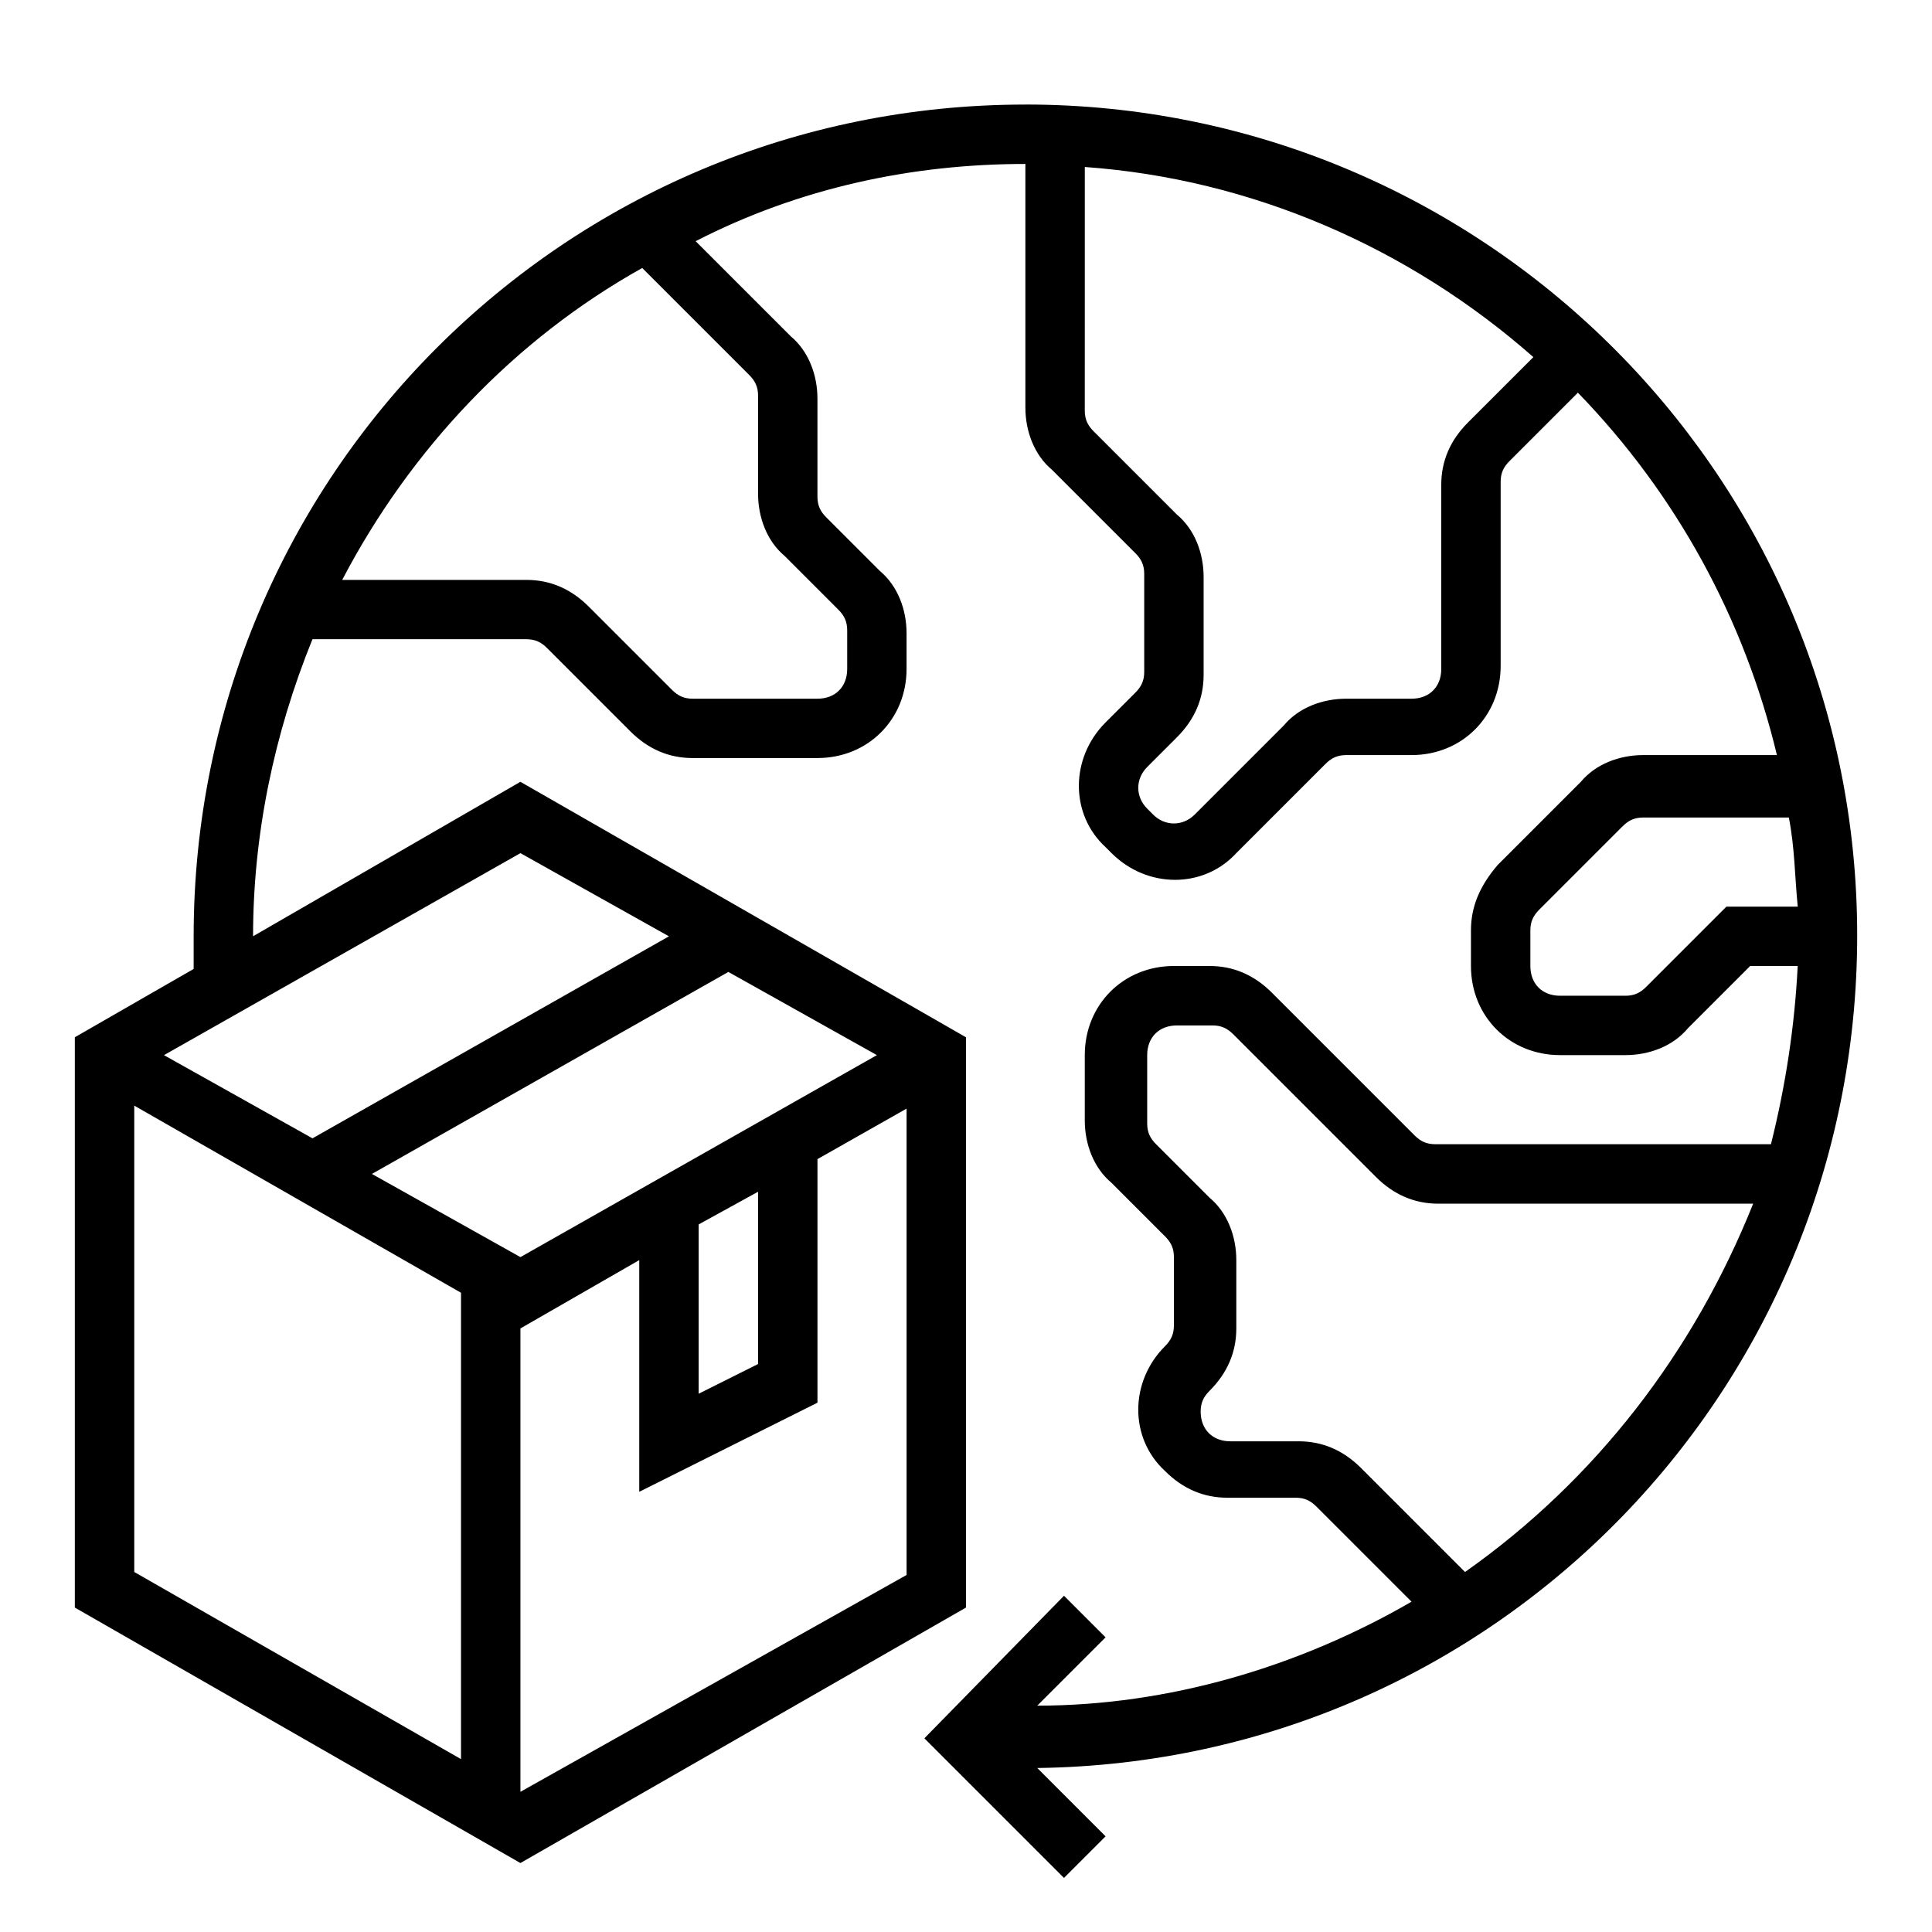
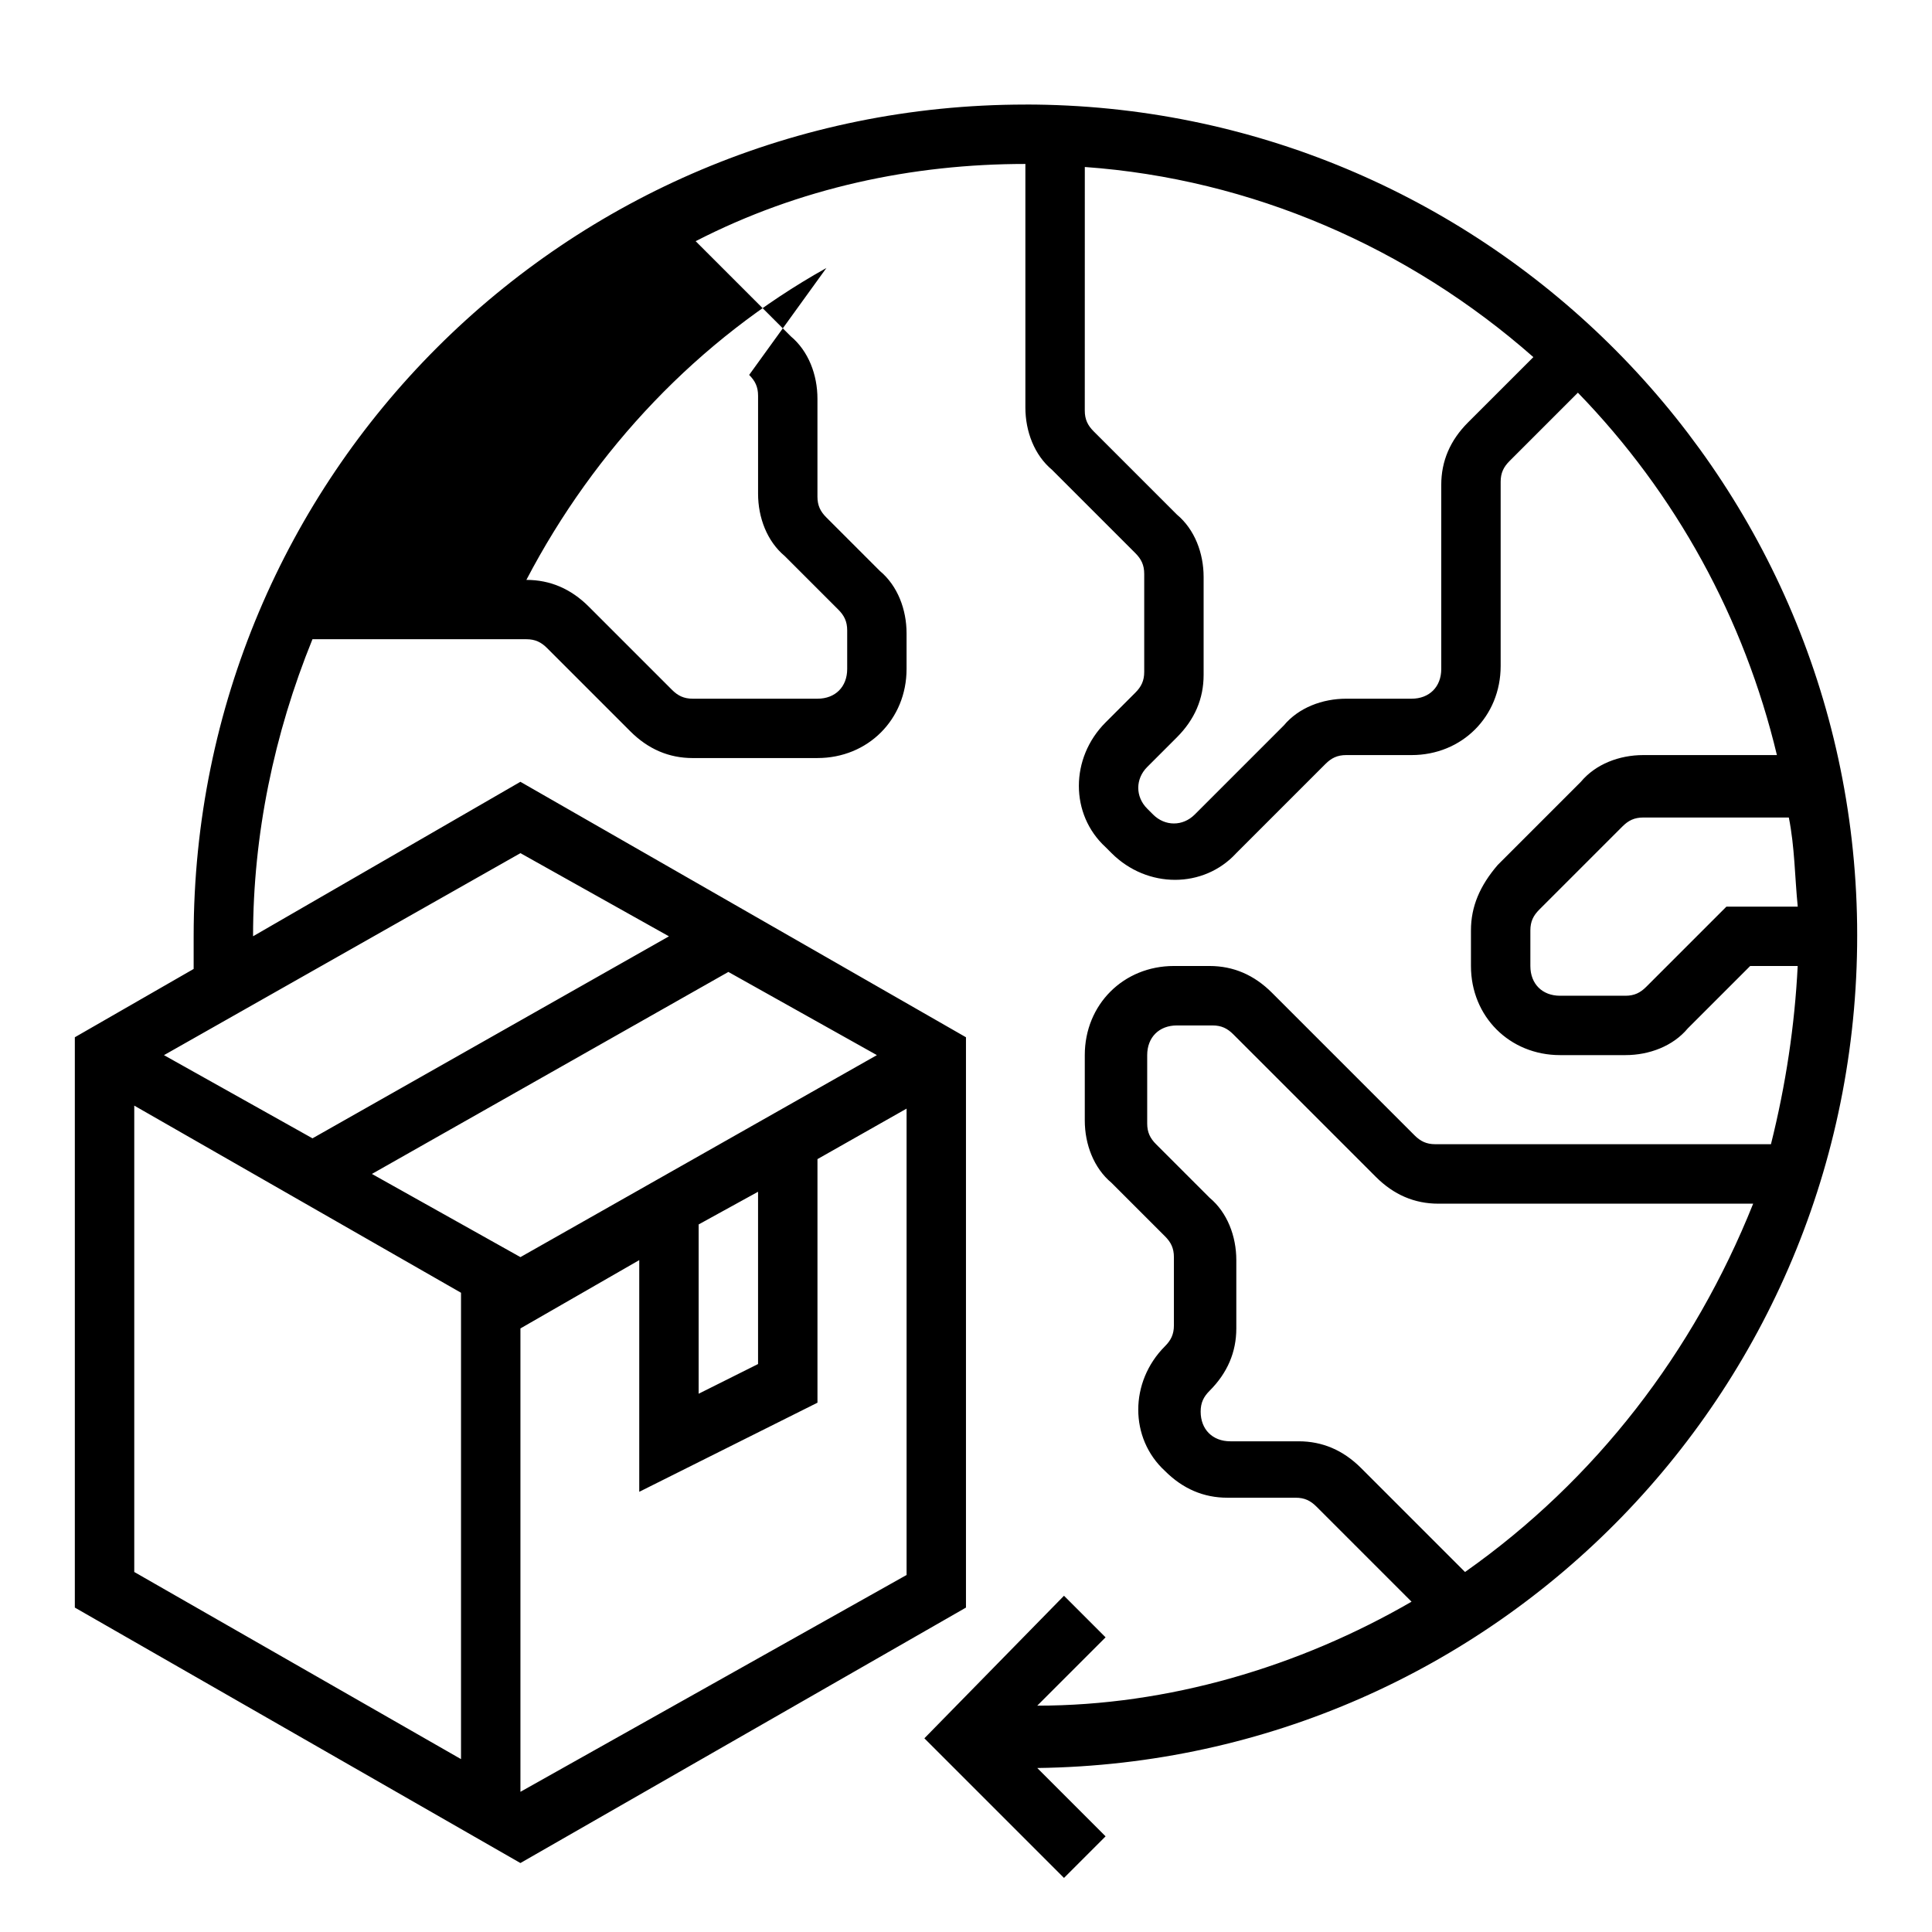
<svg xmlns="http://www.w3.org/2000/svg" fill="#000000" width="800px" height="800px" version="1.1" viewBox="144 144 512 512">
-   <path d="m415.74 171.71c-122.02 0-220.42 98.398-220.42 220.41v8.66l-31.488 18.105v151.14l118.08 67.699 118.08-67.699v-151.14l-118.08-67.699-70.848 40.934c0-26.766 5.512-53.531 15.742-78.719h56.68c2.363 0 3.938 0.789 5.512 2.363l22.043 22.043c4.723 4.723 10.234 7.086 16.531 7.086l33.059-0.004c13.383 0 23.617-10.234 23.617-23.617v-9.445c0-6.297-2.363-12.594-7.086-16.531l-14.168-14.168c-1.574-1.574-2.363-3.148-2.363-5.512v-25.977c0-6.297-2.363-12.594-7.086-16.531l-25.191-25.191c27.555-14.172 57.469-20.469 87.383-20.469v64.551c0 6.297 2.363 12.594 7.086 16.531l22.043 22.043c1.574 1.574 2.363 3.148 2.363 5.512v25.977c0 2.363-0.789 3.938-2.363 5.512l-7.871 7.871c-9.445 9.445-9.445 24.402 0 33.062l1.574 1.574c9.445 9.445 24.402 9.445 33.062 0l23.617-23.617c1.574-1.574 3.148-2.363 5.512-2.363h17.312c13.383 0 23.617-10.234 23.617-23.617v-48.805c0-2.363 0.789-3.938 2.363-5.512l18.105-18.105c25.977 26.766 44.082 59.828 52.742 96.039h-35.426c-6.297 0-12.594 2.363-16.531 7.086l-22.043 22.043c-4.723 5.508-7.082 11.02-7.082 17.316v9.449c0 13.383 10.234 23.617 23.617 23.617h17.32c6.297 0 12.594-2.363 16.531-7.086l16.531-16.531h12.59c-0.789 15.742-3.148 31.488-7.086 47.23h-88.953c-2.363 0-3.938-0.789-5.512-2.363l-37.785-37.785c-4.723-4.723-10.23-7.082-16.527-7.082h-9.449c-13.383 0-23.617 10.234-23.617 23.617v17.32c0 6.297 2.363 12.594 7.086 16.531l14.168 14.168c1.574 1.574 2.363 3.148 2.363 5.512v18.105c0 2.363-0.789 3.938-2.363 5.512-9.445 9.445-9.445 24.402 0 33.062 4.723 4.723 10.234 7.086 16.531 7.086h18.105c2.363 0 3.938 0.789 5.512 2.363l25.191 25.191c-29.914 17.32-64.551 27.551-99.188 27.551l18.105-18.105-11.02-11.02-37 37.777 37 37 11.02-11.02-18.105-18.109c122.02-1.574 218.84-101.55 217.27-223.57-1.574-120.44-99.977-217.27-220.42-217.27zm-236.16 265.29 86.594 49.594v123.59l-86.594-49.594zm149.57 31.488 15.742-8.66v45.656l-15.742 7.871zm-47.23 8.66-39.359-22.043 94.465-53.531 39.359 22.043zm0 141.7v-122.8l31.488-18.105v61.402l47.23-23.617v-64.551l23.617-13.383v123.59zm39.359-226.71-94.465 53.531-39.359-22.043 94.465-53.531zm21.254-148.78c1.574 1.574 2.363 3.148 2.363 5.512v25.977c0 6.297 2.363 12.594 7.086 16.531l14.168 14.168c1.574 1.574 2.363 3.148 2.363 5.512v10.234c0 4.723-3.148 7.871-7.871 7.871h-33.062c-2.363 0-3.938-0.789-5.512-2.363l-22.043-22.043c-4.723-4.719-10.234-7.078-16.531-7.078h-48.805c18.105-34.637 45.656-63.762 79.508-82.656zm190.5 12.598c-4.723 4.723-7.086 10.234-7.086 16.531v48.805c0 4.723-3.148 7.871-7.871 7.871h-17.32c-6.297 0-12.594 2.363-16.531 7.086l-23.617 23.617c-3.148 3.148-7.871 3.148-11.02 0l-1.574-1.574c-3.148-3.148-3.148-7.871 0-11.02l7.871-7.871c4.723-4.723 7.086-10.234 7.086-16.531v-25.977c0-6.297-2.363-12.594-7.086-16.531l-22.043-22.043c-1.574-1.574-2.363-3.148-2.363-5.512l0.008-64.551c44.082 3.148 85.805 21.254 118.87 50.383zm68.488 128.31-21.254 21.254c-1.574 1.574-3.148 2.363-5.512 2.363h-17.32c-4.723 0-7.871-3.148-7.871-7.871v-9.445c0-2.363 0.789-3.938 2.363-5.512l22.043-22.043c1.574-1.574 3.148-2.363 5.512-2.363h38.574c1.574 7.871 1.574 15.742 2.363 23.617zm-69.273 176.33-27.551-27.551c-4.727-4.723-10.238-7.086-16.535-7.086h-18.105c-4.723 0-7.871-3.148-7.871-7.871 0-2.363 0.789-3.938 2.363-5.512 4.723-4.723 7.086-10.234 7.086-16.531v-18.105c0-6.297-2.363-12.594-7.086-16.531l-14.168-14.168c-1.574-1.574-2.363-3.148-2.363-5.512v-18.105c0-4.723 3.148-7.871 7.871-7.871h9.445c2.363 0 3.938 0.789 5.512 2.363l37.785 37.785c4.723 4.723 10.234 7.086 16.531 7.086h83.445c-15.746 39.359-41.723 73.207-76.359 97.609z" />
+   <path d="m415.74 171.71c-122.02 0-220.42 98.398-220.42 220.41v8.66l-31.488 18.105v151.14l118.08 67.699 118.08-67.699v-151.14l-118.08-67.699-70.848 40.934c0-26.766 5.512-53.531 15.742-78.719h56.68c2.363 0 3.938 0.789 5.512 2.363l22.043 22.043c4.723 4.723 10.234 7.086 16.531 7.086l33.059-0.004c13.383 0 23.617-10.234 23.617-23.617v-9.445c0-6.297-2.363-12.594-7.086-16.531l-14.168-14.168c-1.574-1.574-2.363-3.148-2.363-5.512v-25.977c0-6.297-2.363-12.594-7.086-16.531l-25.191-25.191c27.555-14.172 57.469-20.469 87.383-20.469v64.551c0 6.297 2.363 12.594 7.086 16.531l22.043 22.043c1.574 1.574 2.363 3.148 2.363 5.512v25.977c0 2.363-0.789 3.938-2.363 5.512l-7.871 7.871c-9.445 9.445-9.445 24.402 0 33.062l1.574 1.574c9.445 9.445 24.402 9.445 33.062 0l23.617-23.617c1.574-1.574 3.148-2.363 5.512-2.363h17.312c13.383 0 23.617-10.234 23.617-23.617v-48.805c0-2.363 0.789-3.938 2.363-5.512l18.105-18.105c25.977 26.766 44.082 59.828 52.742 96.039h-35.426c-6.297 0-12.594 2.363-16.531 7.086l-22.043 22.043c-4.723 5.508-7.082 11.02-7.082 17.316v9.449c0 13.383 10.234 23.617 23.617 23.617h17.32c6.297 0 12.594-2.363 16.531-7.086l16.531-16.531h12.59c-0.789 15.742-3.148 31.488-7.086 47.23h-88.953c-2.363 0-3.938-0.789-5.512-2.363l-37.785-37.785c-4.723-4.723-10.23-7.082-16.527-7.082h-9.449c-13.383 0-23.617 10.234-23.617 23.617v17.32c0 6.297 2.363 12.594 7.086 16.531l14.168 14.168c1.574 1.574 2.363 3.148 2.363 5.512v18.105c0 2.363-0.789 3.938-2.363 5.512-9.445 9.445-9.445 24.402 0 33.062 4.723 4.723 10.234 7.086 16.531 7.086h18.105c2.363 0 3.938 0.789 5.512 2.363l25.191 25.191c-29.914 17.32-64.551 27.551-99.188 27.551l18.105-18.105-11.02-11.02-37 37.777 37 37 11.02-11.02-18.105-18.109c122.02-1.574 218.84-101.55 217.27-223.57-1.574-120.44-99.977-217.27-220.42-217.27zm-236.16 265.29 86.594 49.594v123.59l-86.594-49.594zm149.57 31.488 15.742-8.66v45.656l-15.742 7.871zm-47.23 8.66-39.359-22.043 94.465-53.531 39.359 22.043zm0 141.7v-122.8l31.488-18.105v61.402l47.23-23.617v-64.551l23.617-13.383v123.59zm39.359-226.71-94.465 53.531-39.359-22.043 94.465-53.531zm21.254-148.78c1.574 1.574 2.363 3.148 2.363 5.512v25.977c0 6.297 2.363 12.594 7.086 16.531l14.168 14.168c1.574 1.574 2.363 3.148 2.363 5.512v10.234c0 4.723-3.148 7.871-7.871 7.871h-33.062c-2.363 0-3.938-0.789-5.512-2.363l-22.043-22.043c-4.723-4.719-10.234-7.078-16.531-7.078c18.105-34.637 45.656-63.762 79.508-82.656zm190.5 12.598c-4.723 4.723-7.086 10.234-7.086 16.531v48.805c0 4.723-3.148 7.871-7.871 7.871h-17.32c-6.297 0-12.594 2.363-16.531 7.086l-23.617 23.617c-3.148 3.148-7.871 3.148-11.02 0l-1.574-1.574c-3.148-3.148-3.148-7.871 0-11.02l7.871-7.871c4.723-4.723 7.086-10.234 7.086-16.531v-25.977c0-6.297-2.363-12.594-7.086-16.531l-22.043-22.043c-1.574-1.574-2.363-3.148-2.363-5.512l0.008-64.551c44.082 3.148 85.805 21.254 118.87 50.383zm68.488 128.31-21.254 21.254c-1.574 1.574-3.148 2.363-5.512 2.363h-17.32c-4.723 0-7.871-3.148-7.871-7.871v-9.445c0-2.363 0.789-3.938 2.363-5.512l22.043-22.043c1.574-1.574 3.148-2.363 5.512-2.363h38.574c1.574 7.871 1.574 15.742 2.363 23.617zm-69.273 176.33-27.551-27.551c-4.727-4.723-10.238-7.086-16.535-7.086h-18.105c-4.723 0-7.871-3.148-7.871-7.871 0-2.363 0.789-3.938 2.363-5.512 4.723-4.723 7.086-10.234 7.086-16.531v-18.105c0-6.297-2.363-12.594-7.086-16.531l-14.168-14.168c-1.574-1.574-2.363-3.148-2.363-5.512v-18.105c0-4.723 3.148-7.871 7.871-7.871h9.445c2.363 0 3.938 0.789 5.512 2.363l37.785 37.785c4.723 4.723 10.234 7.086 16.531 7.086h83.445c-15.746 39.359-41.723 73.207-76.359 97.609z" />
</svg>